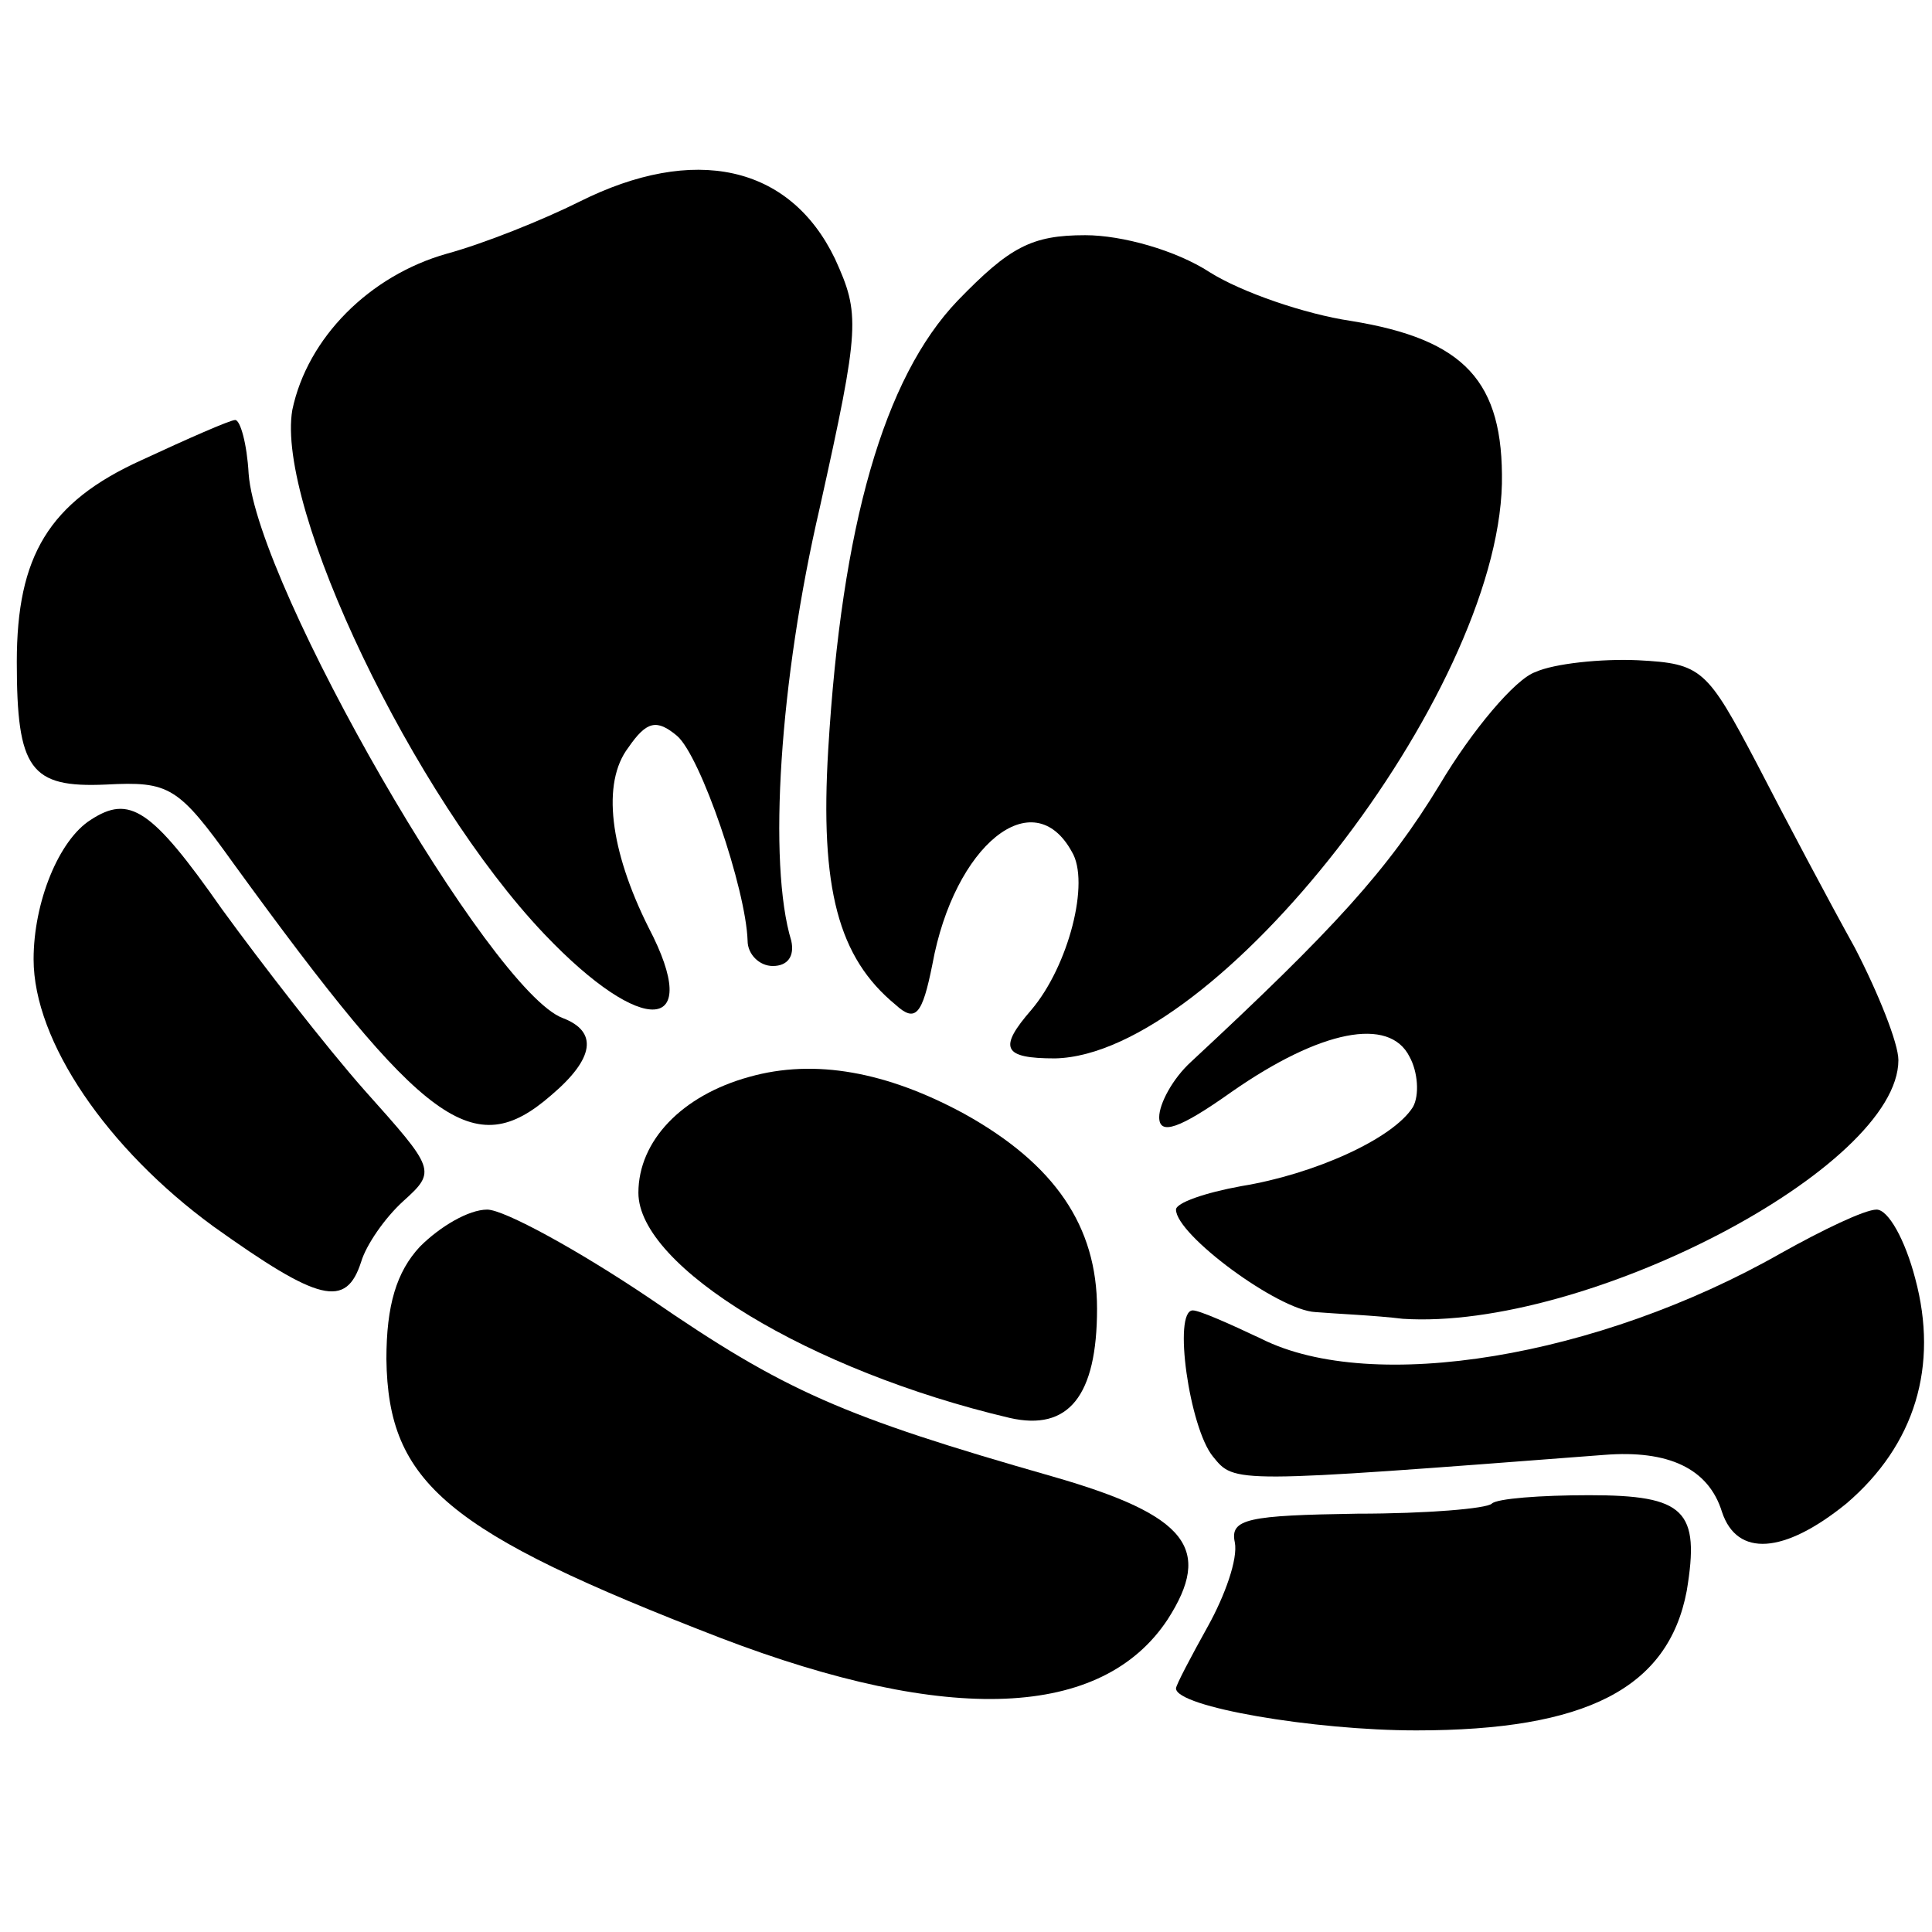
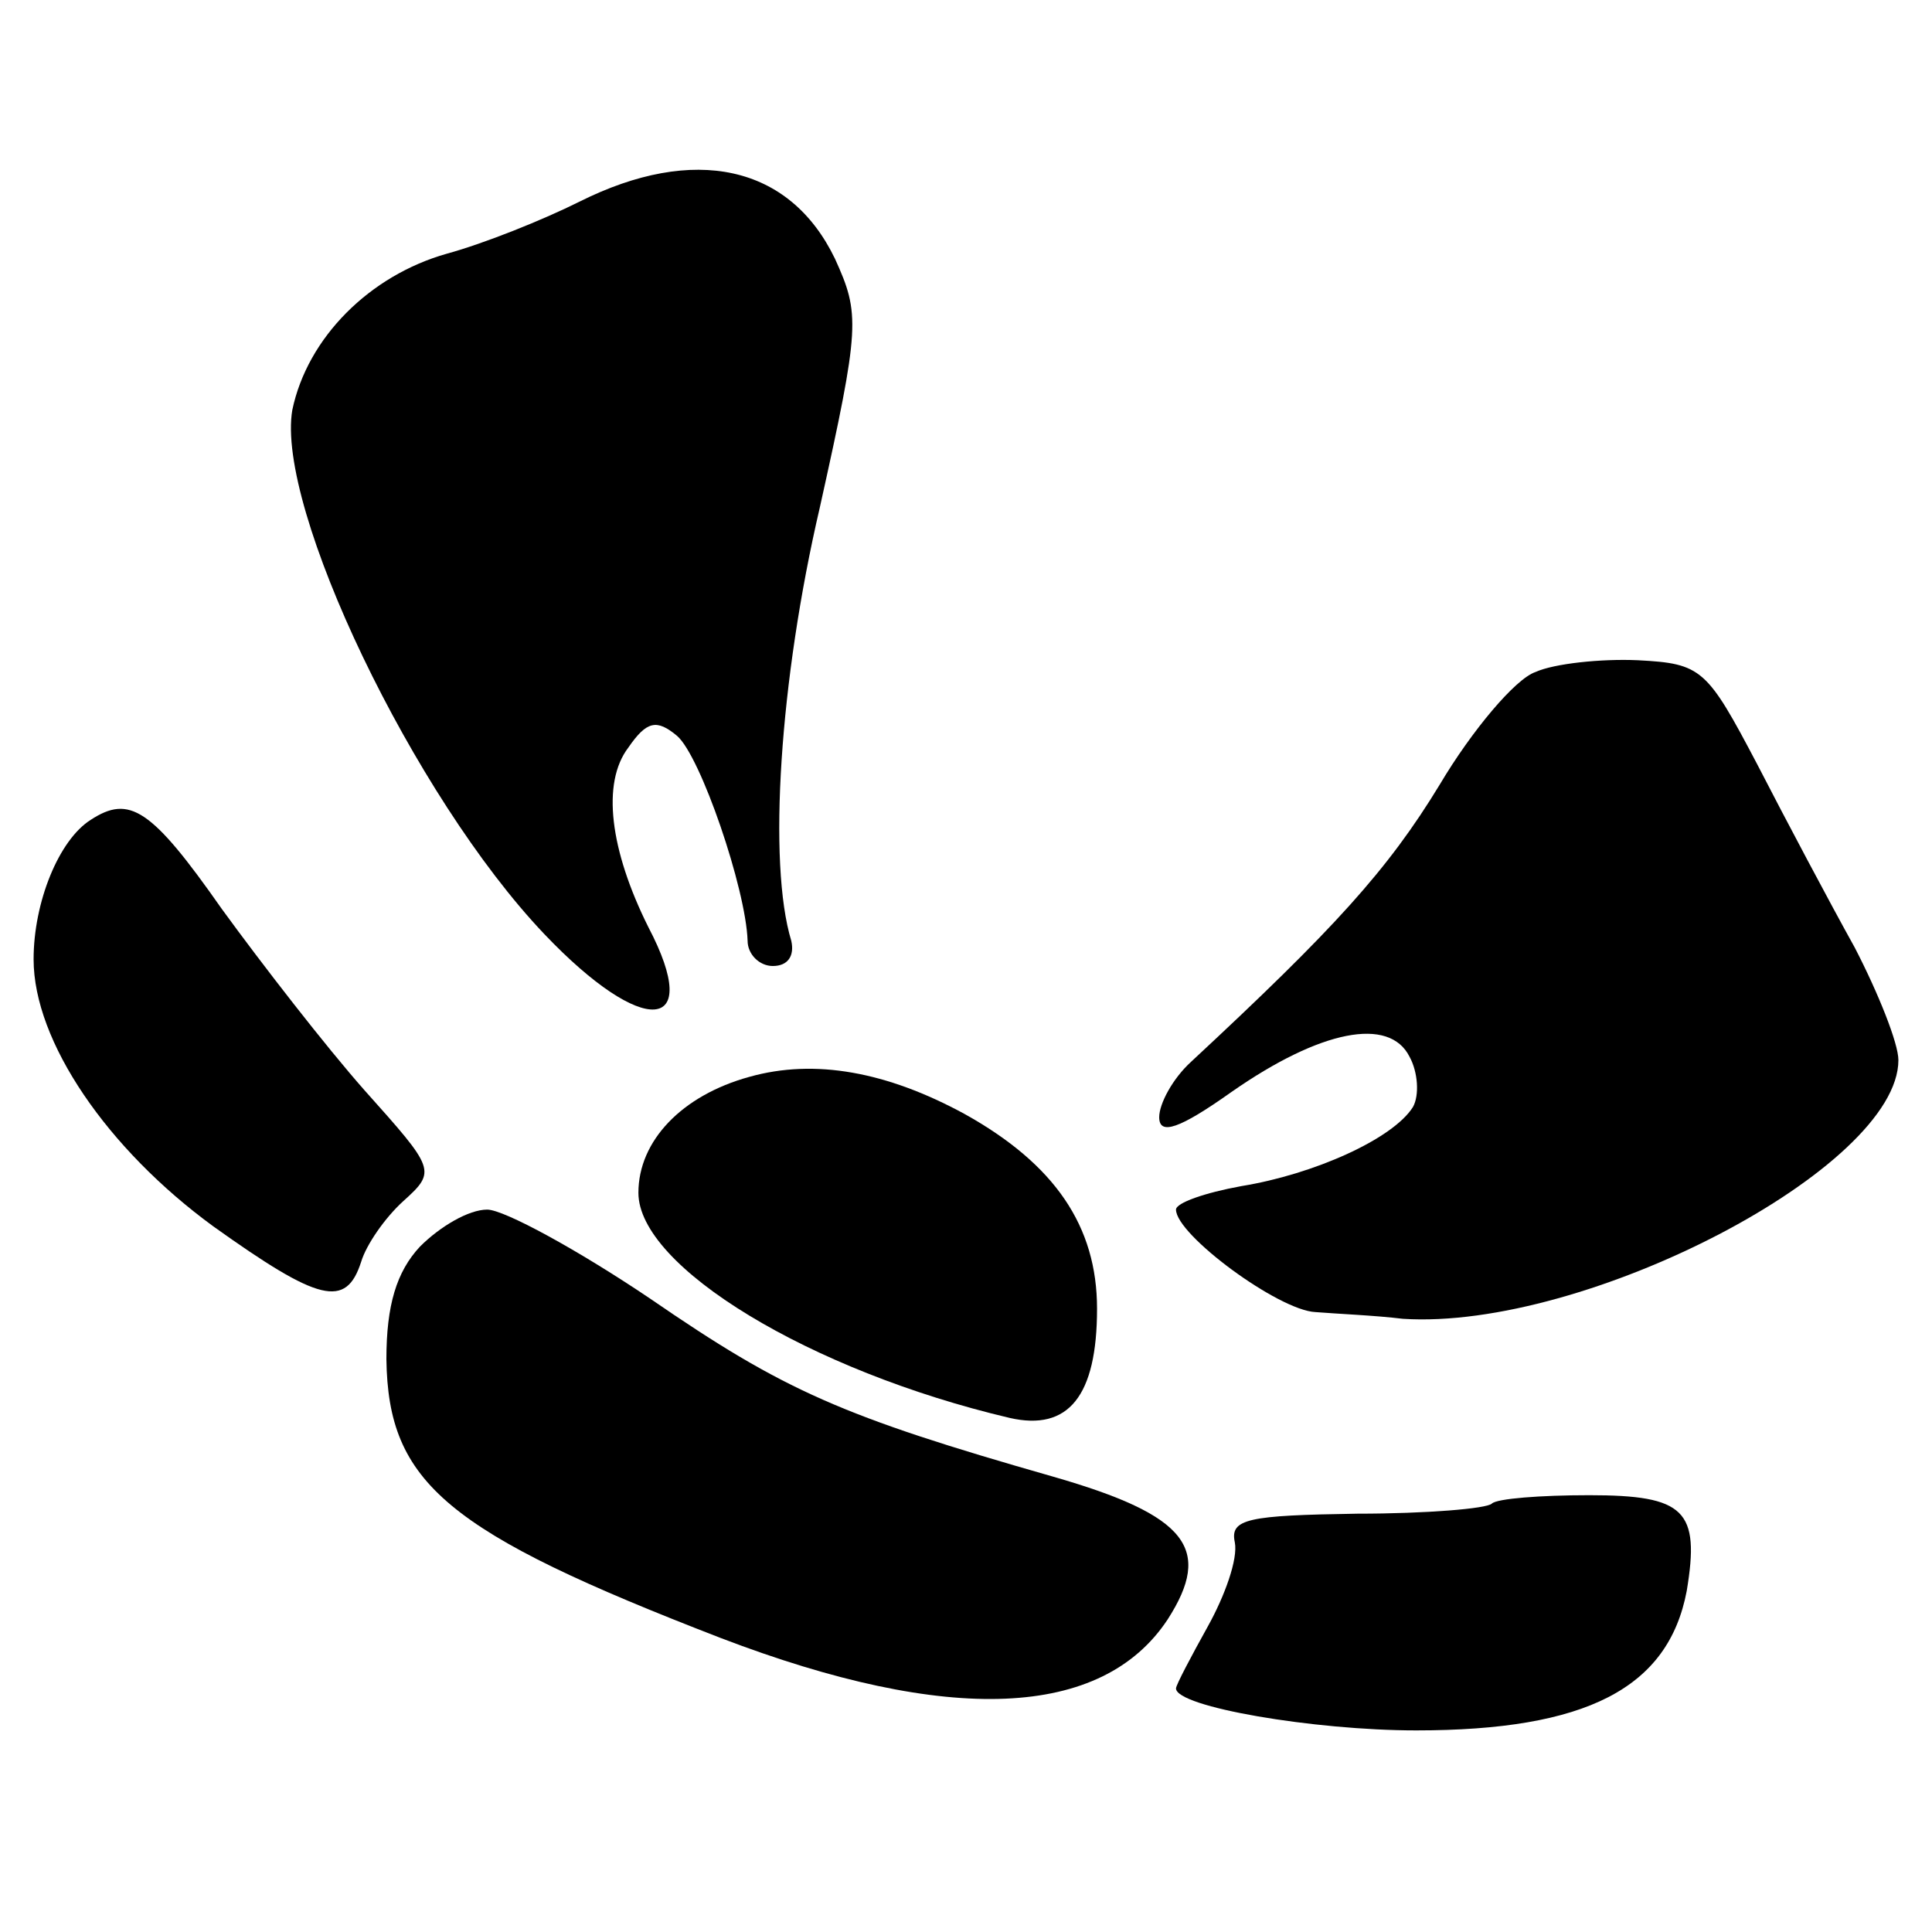
<svg xmlns="http://www.w3.org/2000/svg" version="1.0" width="115pt" height="115pt" viewBox="0 0 115 115" preserveAspectRatio="xMidYMid meet">
  <g transform="translate(0,115) scale(0.1,-0.1)" fill="#000000" stroke="none">
    <path d="M345 1030 c-22 -11 -57 -25 -79 -31 -46 -13 -83 -50 -92 -93 -10 -58 72 -230 150 -312 59 -62 95 -59 62 4 -23 46 -28 86 -12 107 11 16 17 17 29 7 14 -12 41 -91 42 -122 0 -8 7 -15 15 -15 9 0 13 6 11 15 -14 46 -7 155 17 258 24 108 24 115 9 148 -27 56 -84 68 -152 34z" />
-     <path d="M570 971 c-44 -46 -69 -134 -77 -267 -5 -83 6 -124 40 -152 12 -11 16 -6 22 24 13 71 60 109 83 67 11 -18 -2 -68 -24 -94 -20 -23 -17 -29 14 -29 96 2 263 216 266 342 1 61 -22 86 -90 97 -27 4 -65 17 -84 29 -20 13 -52 22 -74 22 -32 0 -45 -7 -76 -39z" />
-     <path d="M84 876 c-55 -25 -74 -57 -74 -120 0 -64 8 -75 53 -73 38 2 43 -1 76 -47 114 -157 143 -178 189 -138 26 22 28 38 7 46 -43 16 -182 257 -187 324 -1 18 -5 32 -8 32 -3 0 -28 -11 -56 -24z" />
    <path d="M914 750 c-12 -4 -38 -35 -57 -67 -31 -51 -63 -86 -148 -165 -11 -10 -19 -25 -19 -33 0 -11 12 -7 43 15 53 37 94 45 106 21 5 -9 6 -23 2 -30 -12 -19 -59 -40 -102 -47 -22 -4 -39 -10 -39 -14 0 -15 61 -60 83 -61 12 -1 36 -2 52 -4 109 -7 295 90 295 154 0 10 -12 40 -26 67 -15 27 -41 76 -58 109 -30 57 -33 60 -71 62 -22 1 -50 -2 -61 -7z" />
    <path d="M54 662 c-19 -12 -34 -49 -34 -83 0 -49 44 -113 107 -159 63 -45 79 -49 88 -21 3 10 14 26 25 36 20 18 19 19 -23 66 -23 26 -61 75 -85 108 -42 60 -55 68 -78 53z" />
    <path d="M446 509 c-40 -11 -66 -38 -66 -69 0 -44 102 -106 221 -134 35 -8 52 13 52 65 0 49 -25 86 -79 116 -46 25 -89 33 -128 22z" />
    <path d="M250 408 c-14 -15 -20 -35 -20 -67 1 -74 36 -103 199 -166 136 -52 227 -48 266 11 27 42 12 62 -68 85 -126 36 -160 51 -240 106 -43 29 -87 53 -97 53 -11 0 -28 -10 -40 -22z" />
-     <path d="M1060 404 c-109 -62 -243 -84 -309 -51 -19 9 -37 17 -41 17 -12 0 -2 -70 12 -87 13 -16 11 -16 233 1 38 3 62 -8 70 -34 9 -27 37 -25 74 5 41 35 55 82 41 134 -6 23 -16 41 -23 41 -7 0 -32 -12 -57 -26z" />
    <path d="M888 255 c-3 -3 -39 -6 -80 -6 -65 -1 -76 -3 -73 -17 2 -10 -6 -32 -16 -50 -10 -18 -19 -35 -19 -37 0 -11 82 -25 143 -25 101 0 150 25 161 83 8 48 -1 57 -58 57 -29 0 -55 -2 -58 -5z" />
  </g>
</svg>